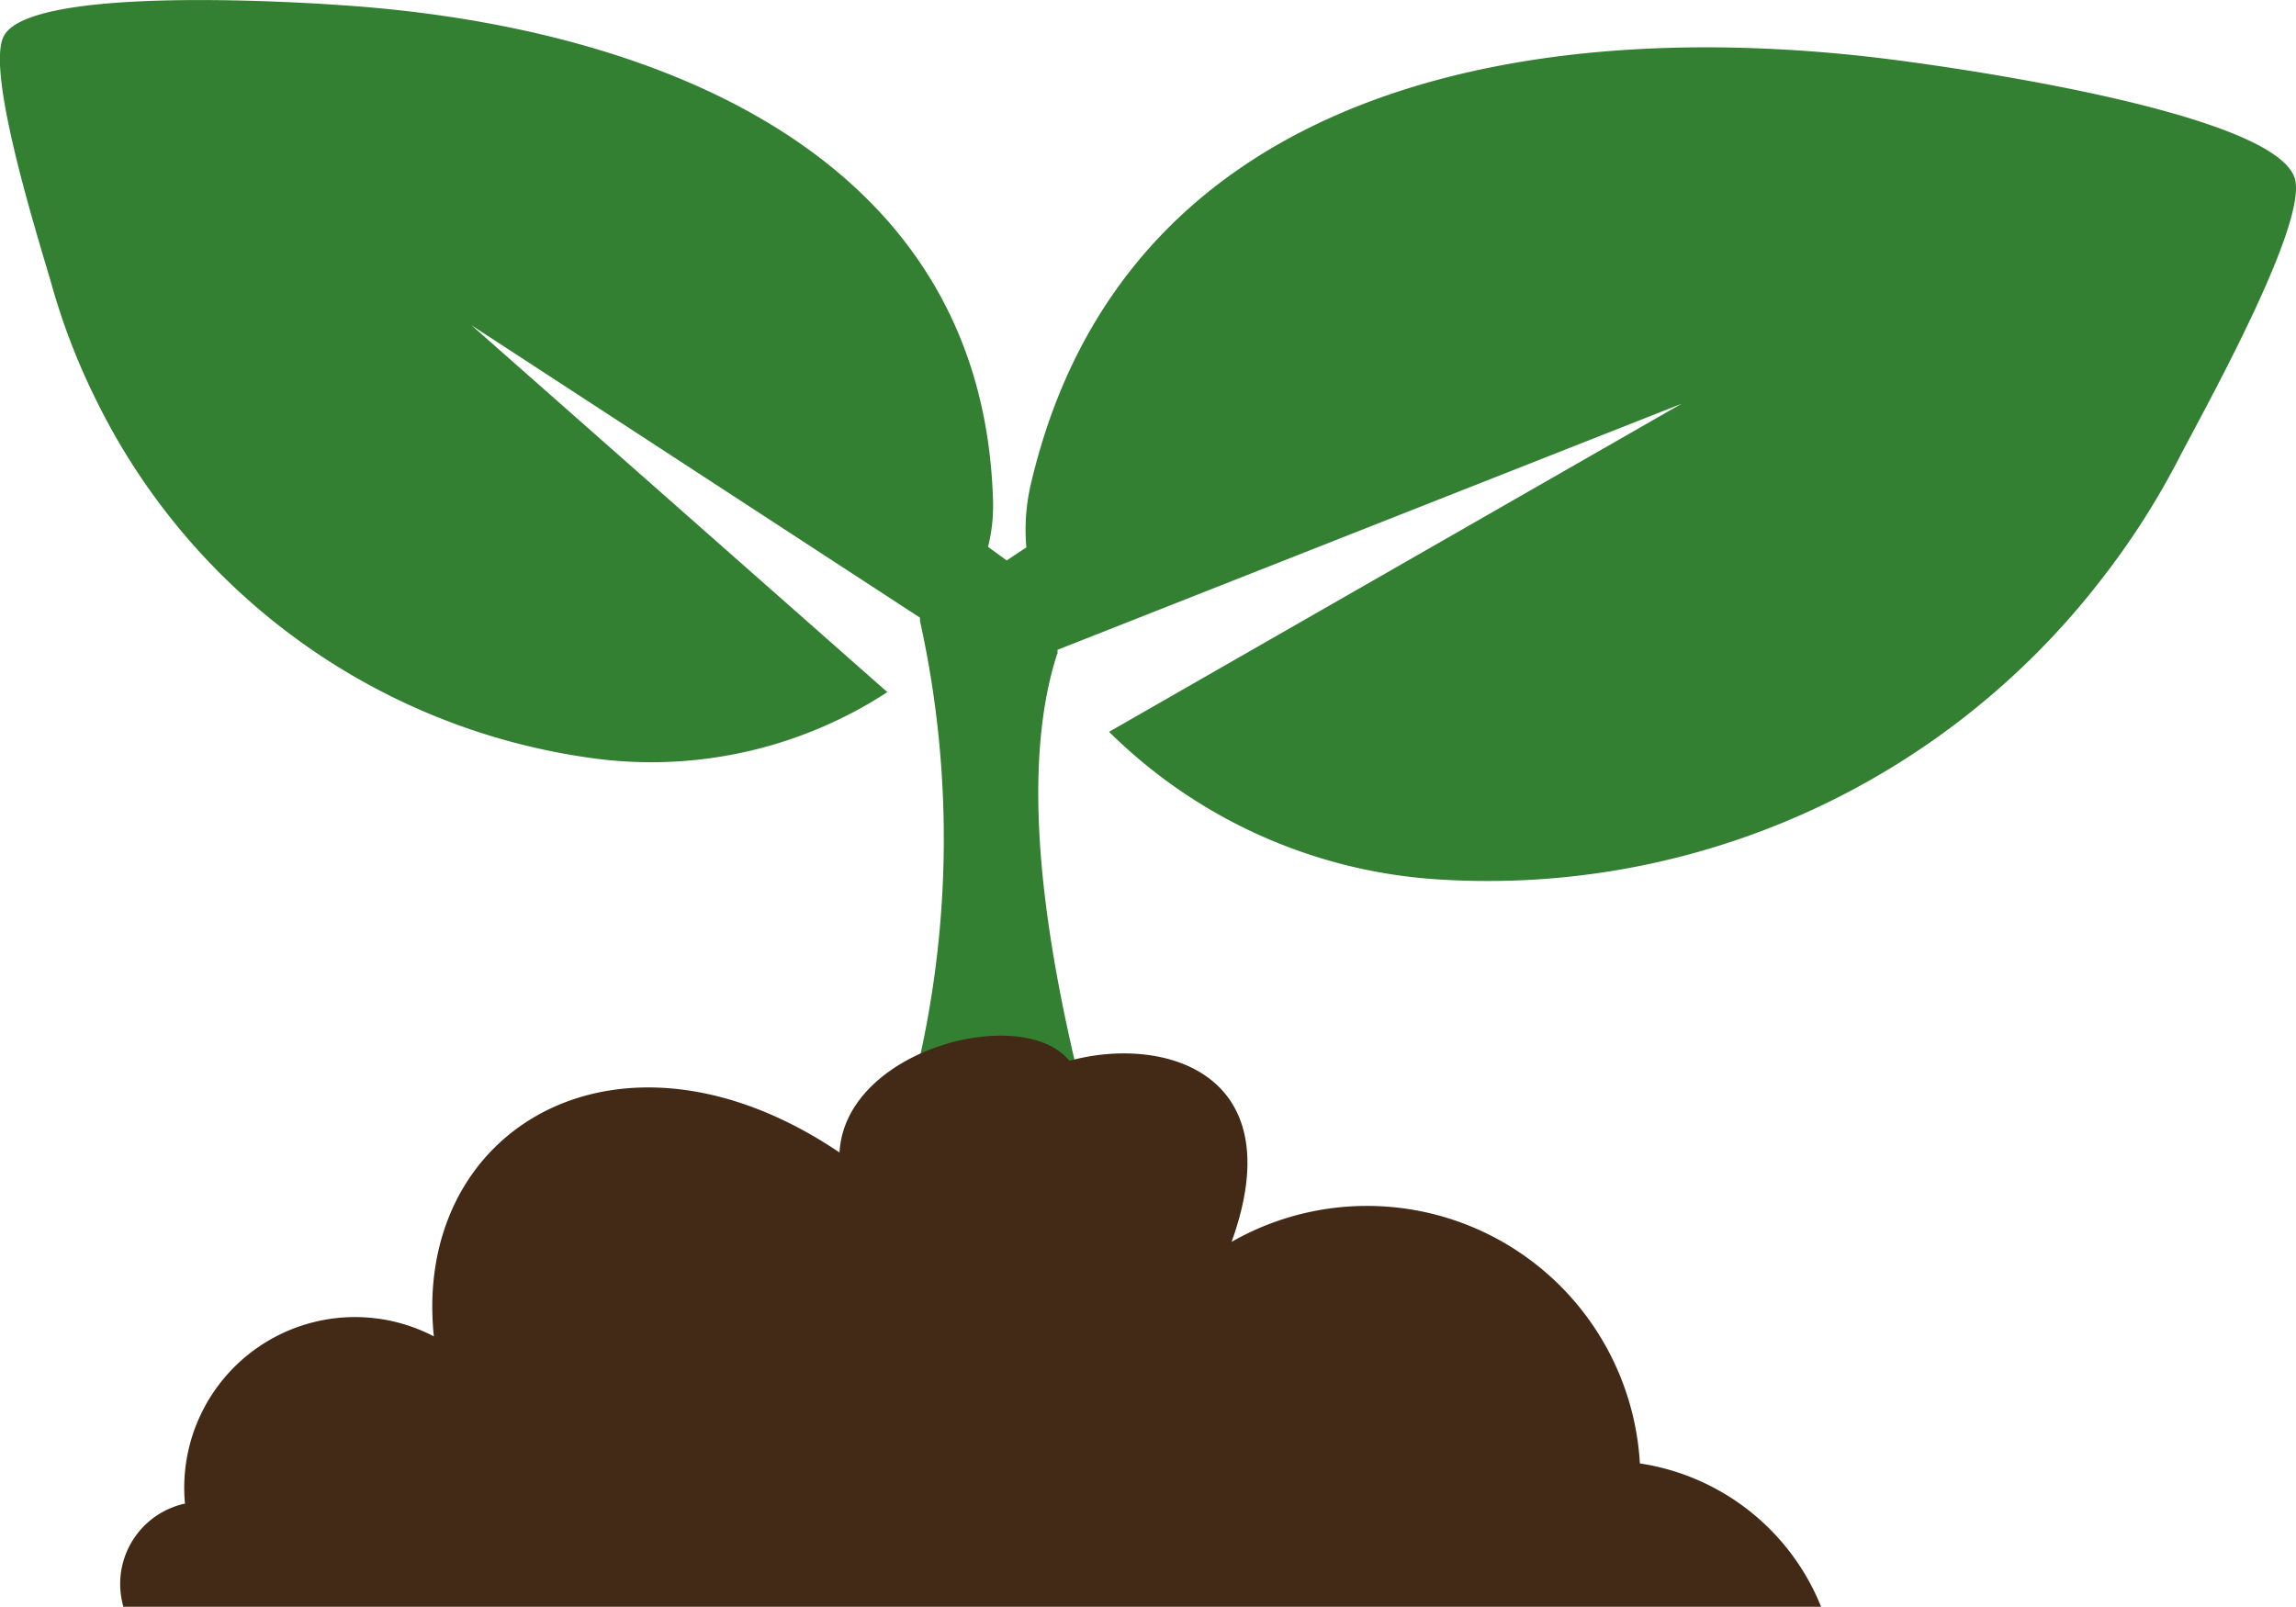
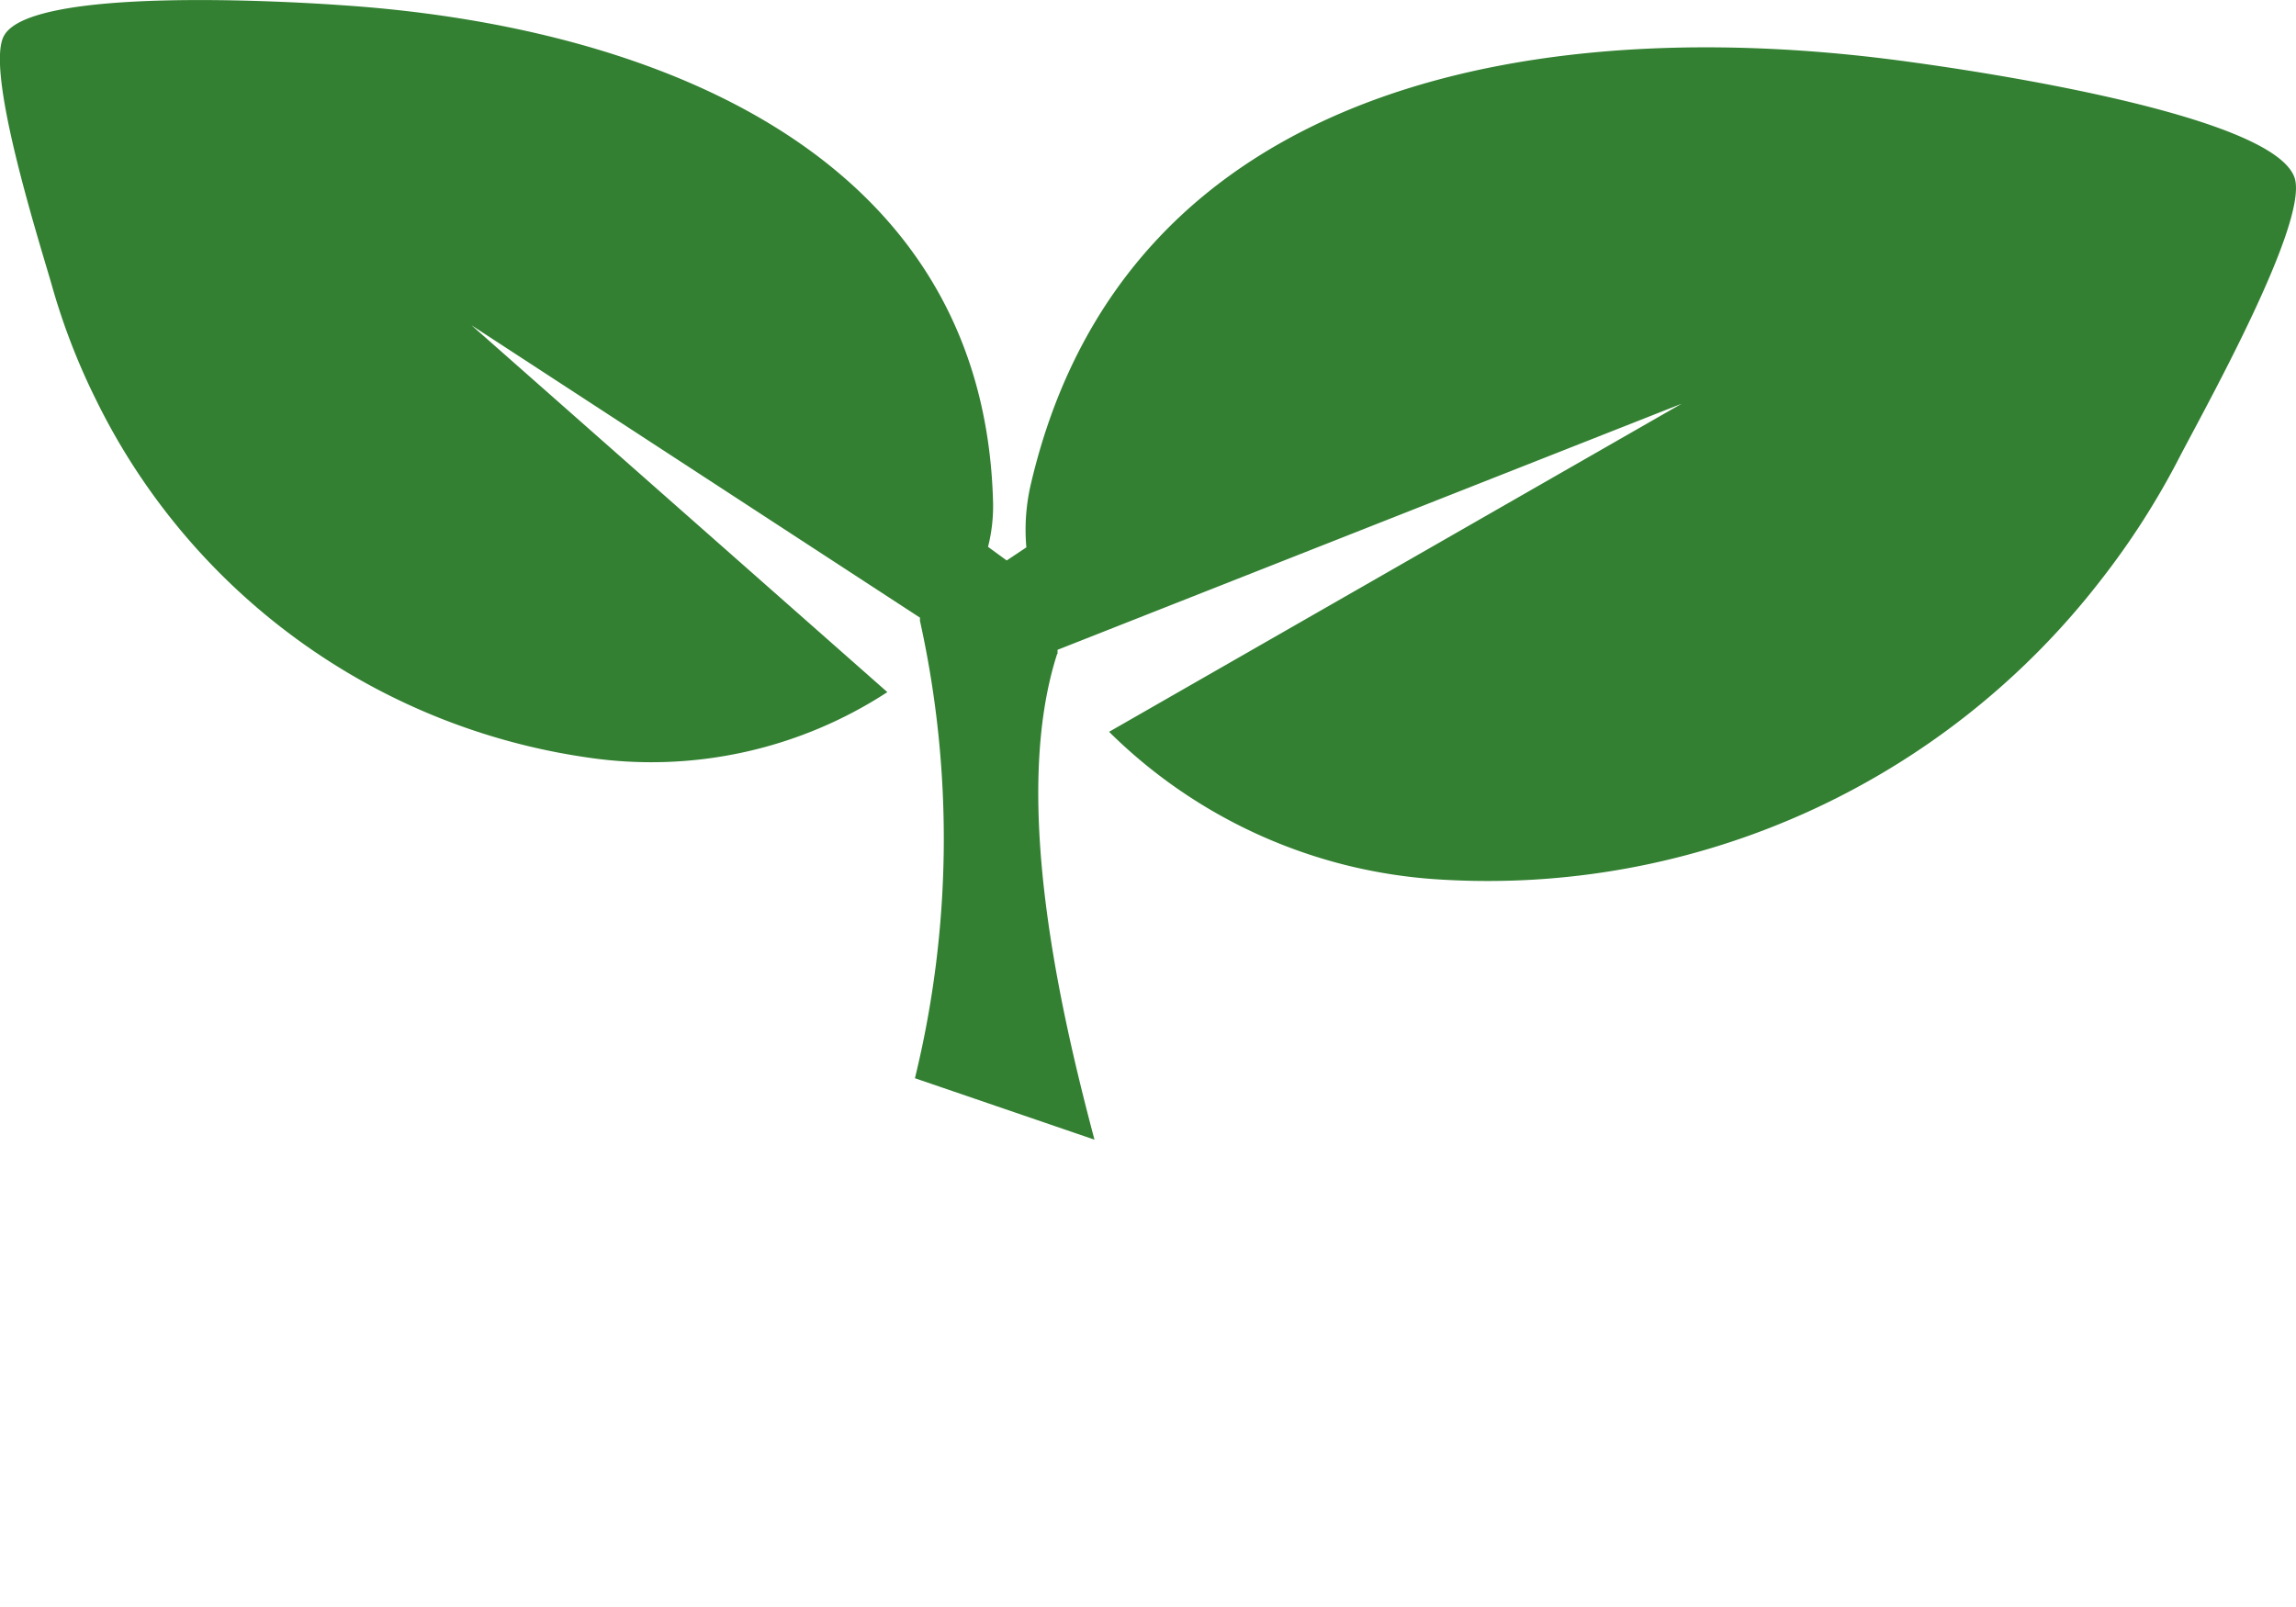
<svg xmlns="http://www.w3.org/2000/svg" width="35.05" height="24.531" viewBox="0 0 35.05 24.531">
  <g id="seedling-icon" transform="translate(-0.002 -0.001)">
    <path id="Path_96182" data-name="Path 96182" d="M16.146,9.984V9.922l9.527-3.757-8.74,5.009A7.833,7.833,0,0,0,22,13.43,11.828,11.828,0,0,0,32.066,8.866a11.829,11.829,0,0,0,1.218-1.905c.431-.822,1.968-3.586,1.746-4.247C34.7,1.749,30.181,1.085,29.145.945,23.765.2,17.193,1.093,15.733,7.417a3.061,3.061,0,0,0-.063.941l-.3.2-.285-.208a2.533,2.533,0,0,0,.077-.67c-.134-5.457-5.4-7.3-9.95-7.6C4.334.018.495-.2.067.54c-.3.5.5,3.041.719,3.791a10.058,10.058,0,0,0,.682,1.774,9.932,9.932,0,0,0,7.516,5.463,6.6,6.6,0,0,0,4.564-1L7.2,4.967l6.846,4.464V9.48a15.391,15.391,0,0,1-.077,6.983l2.741.938c-.57-2.139-1.258-5.286-.57-7.416Z" fill="#338032" fill-rule="evenodd" />
-     <path id="Path_96183" data-name="Path 96183" d="M7.4,62.577a1.255,1.255,0,0,0-.95,1.577H32.366A3.551,3.551,0,0,0,29.6,61.966a4.172,4.172,0,0,0-6.233-3.383c.938-2.6-1.055-3.155-2.476-2.764-.713-.879-3.423-.18-3.509,1.4-3.346-2.259-6.524-.385-6.193,2.807a2.607,2.607,0,0,0-3.8,2.547Z" transform="translate(-4.564 -39.622)" fill="#432a16" fill-rule="evenodd" />
  </g>
</svg>